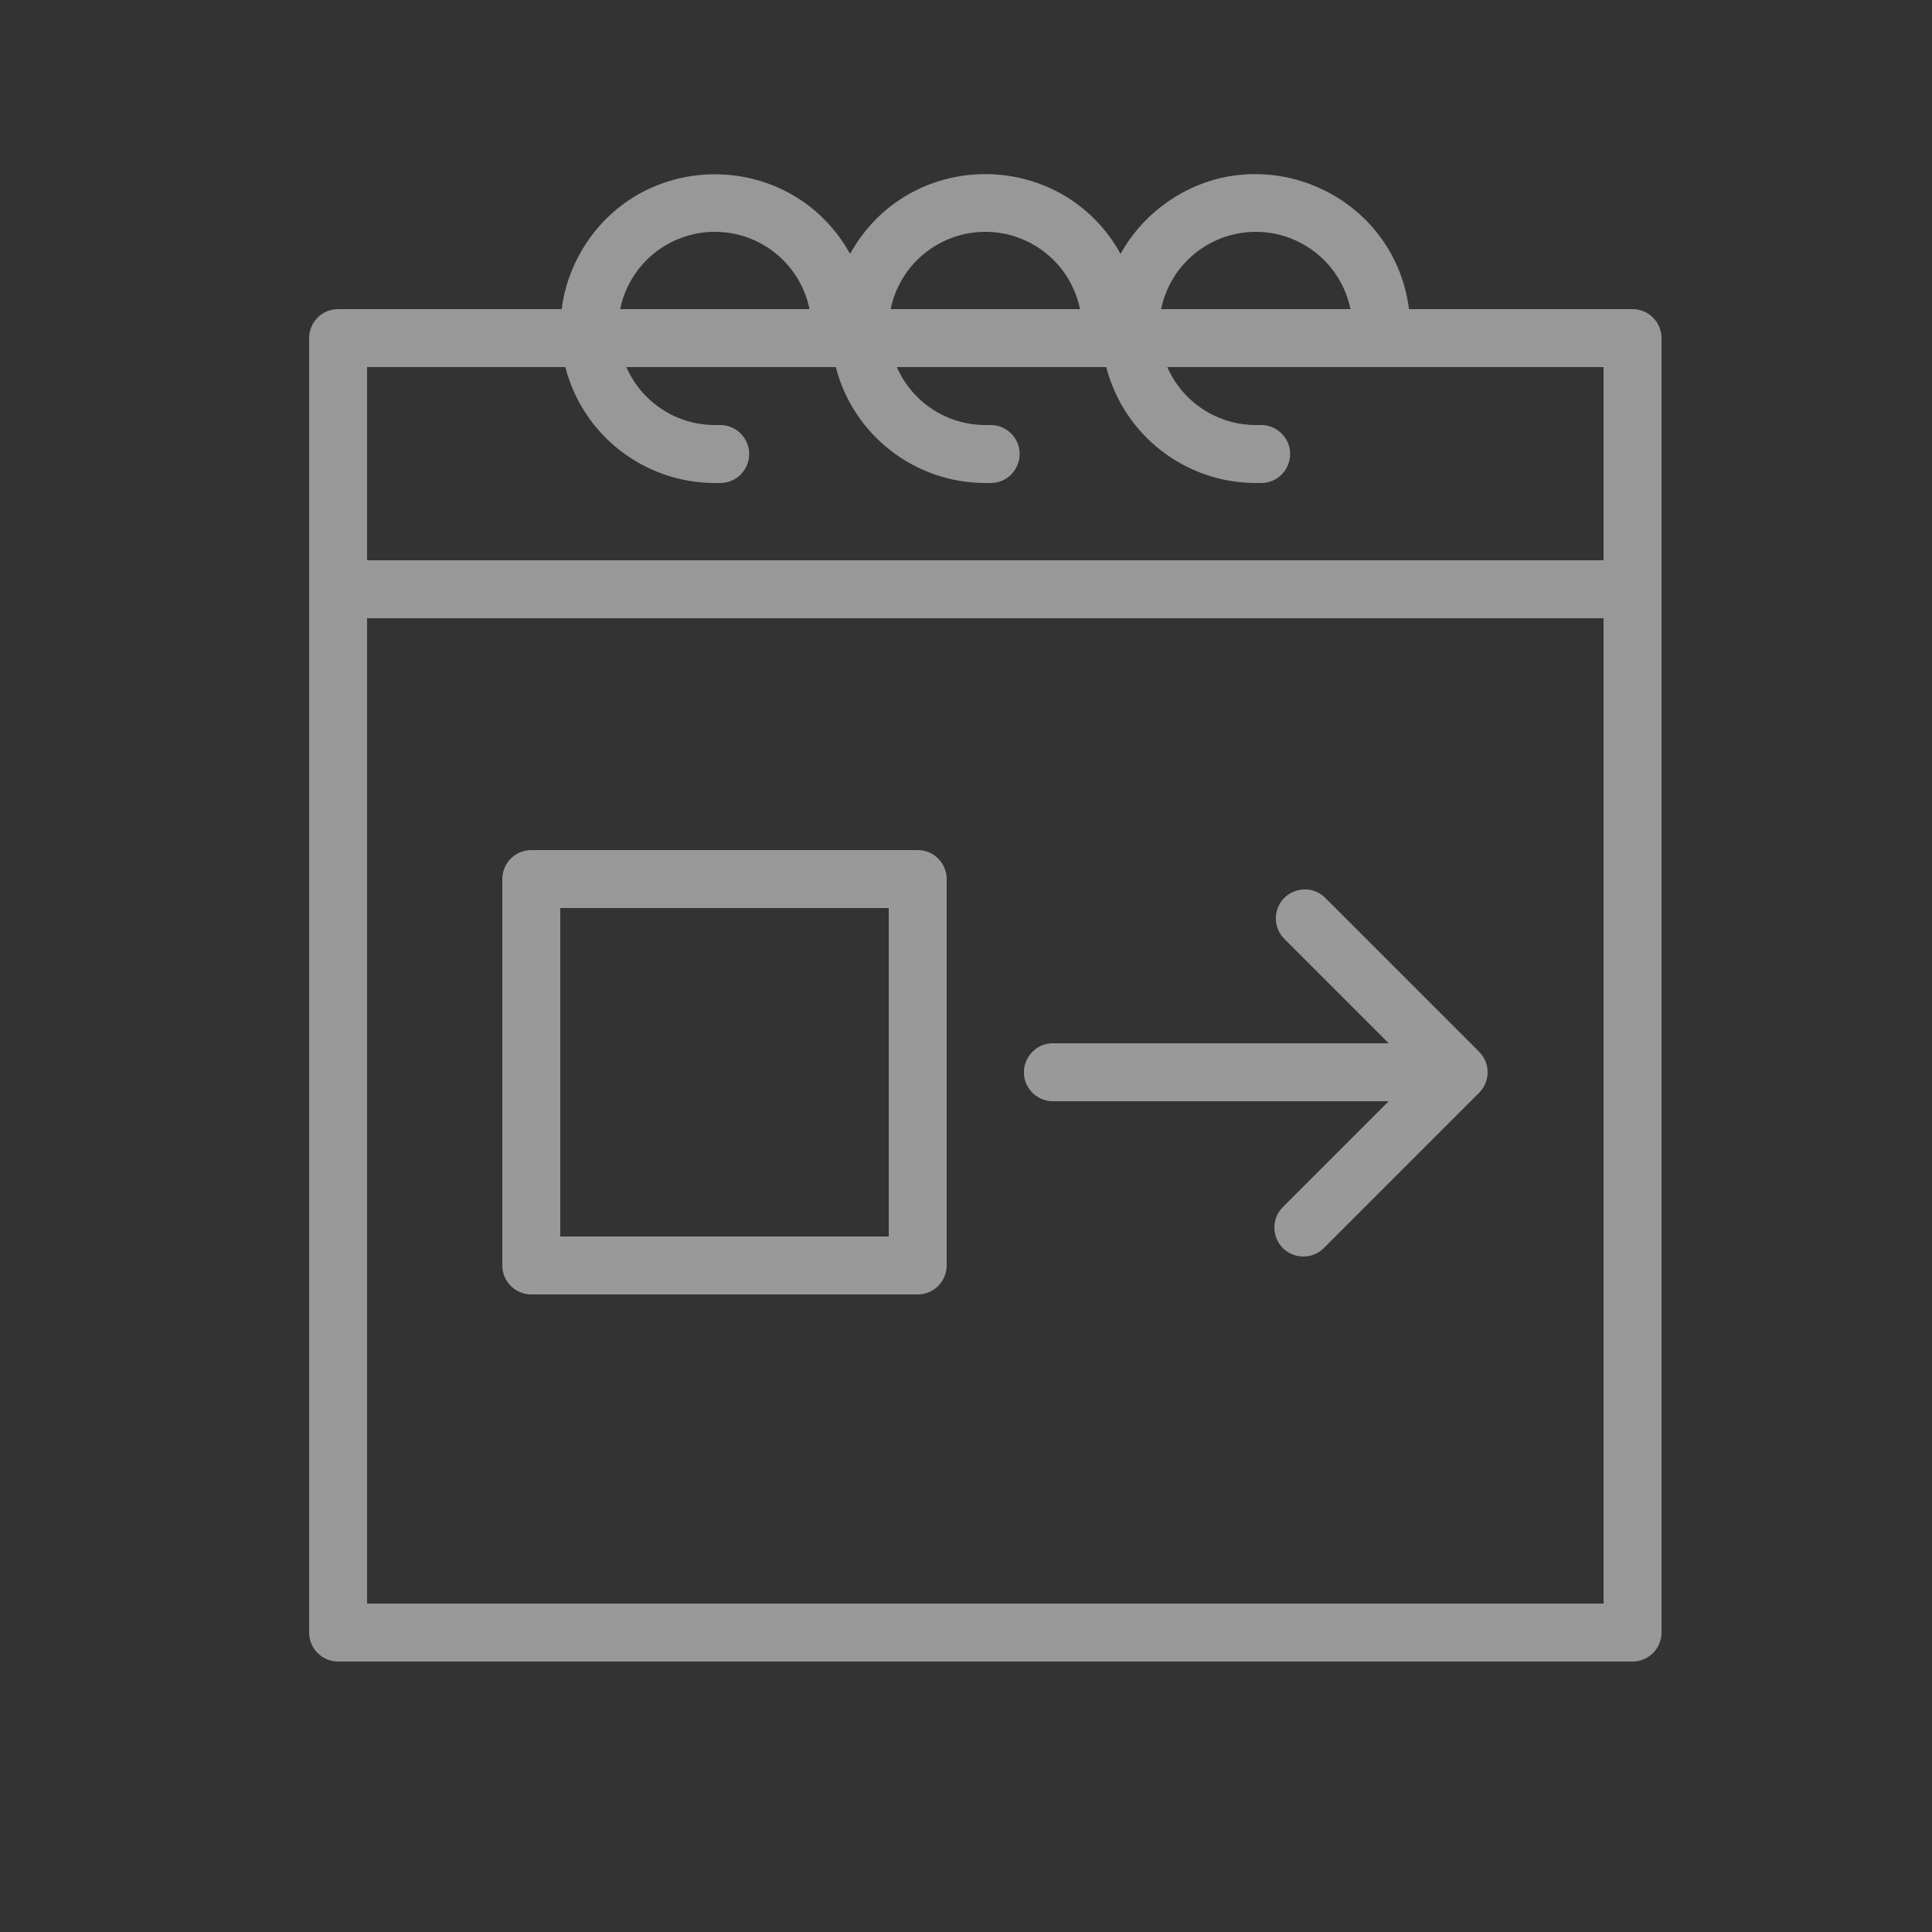
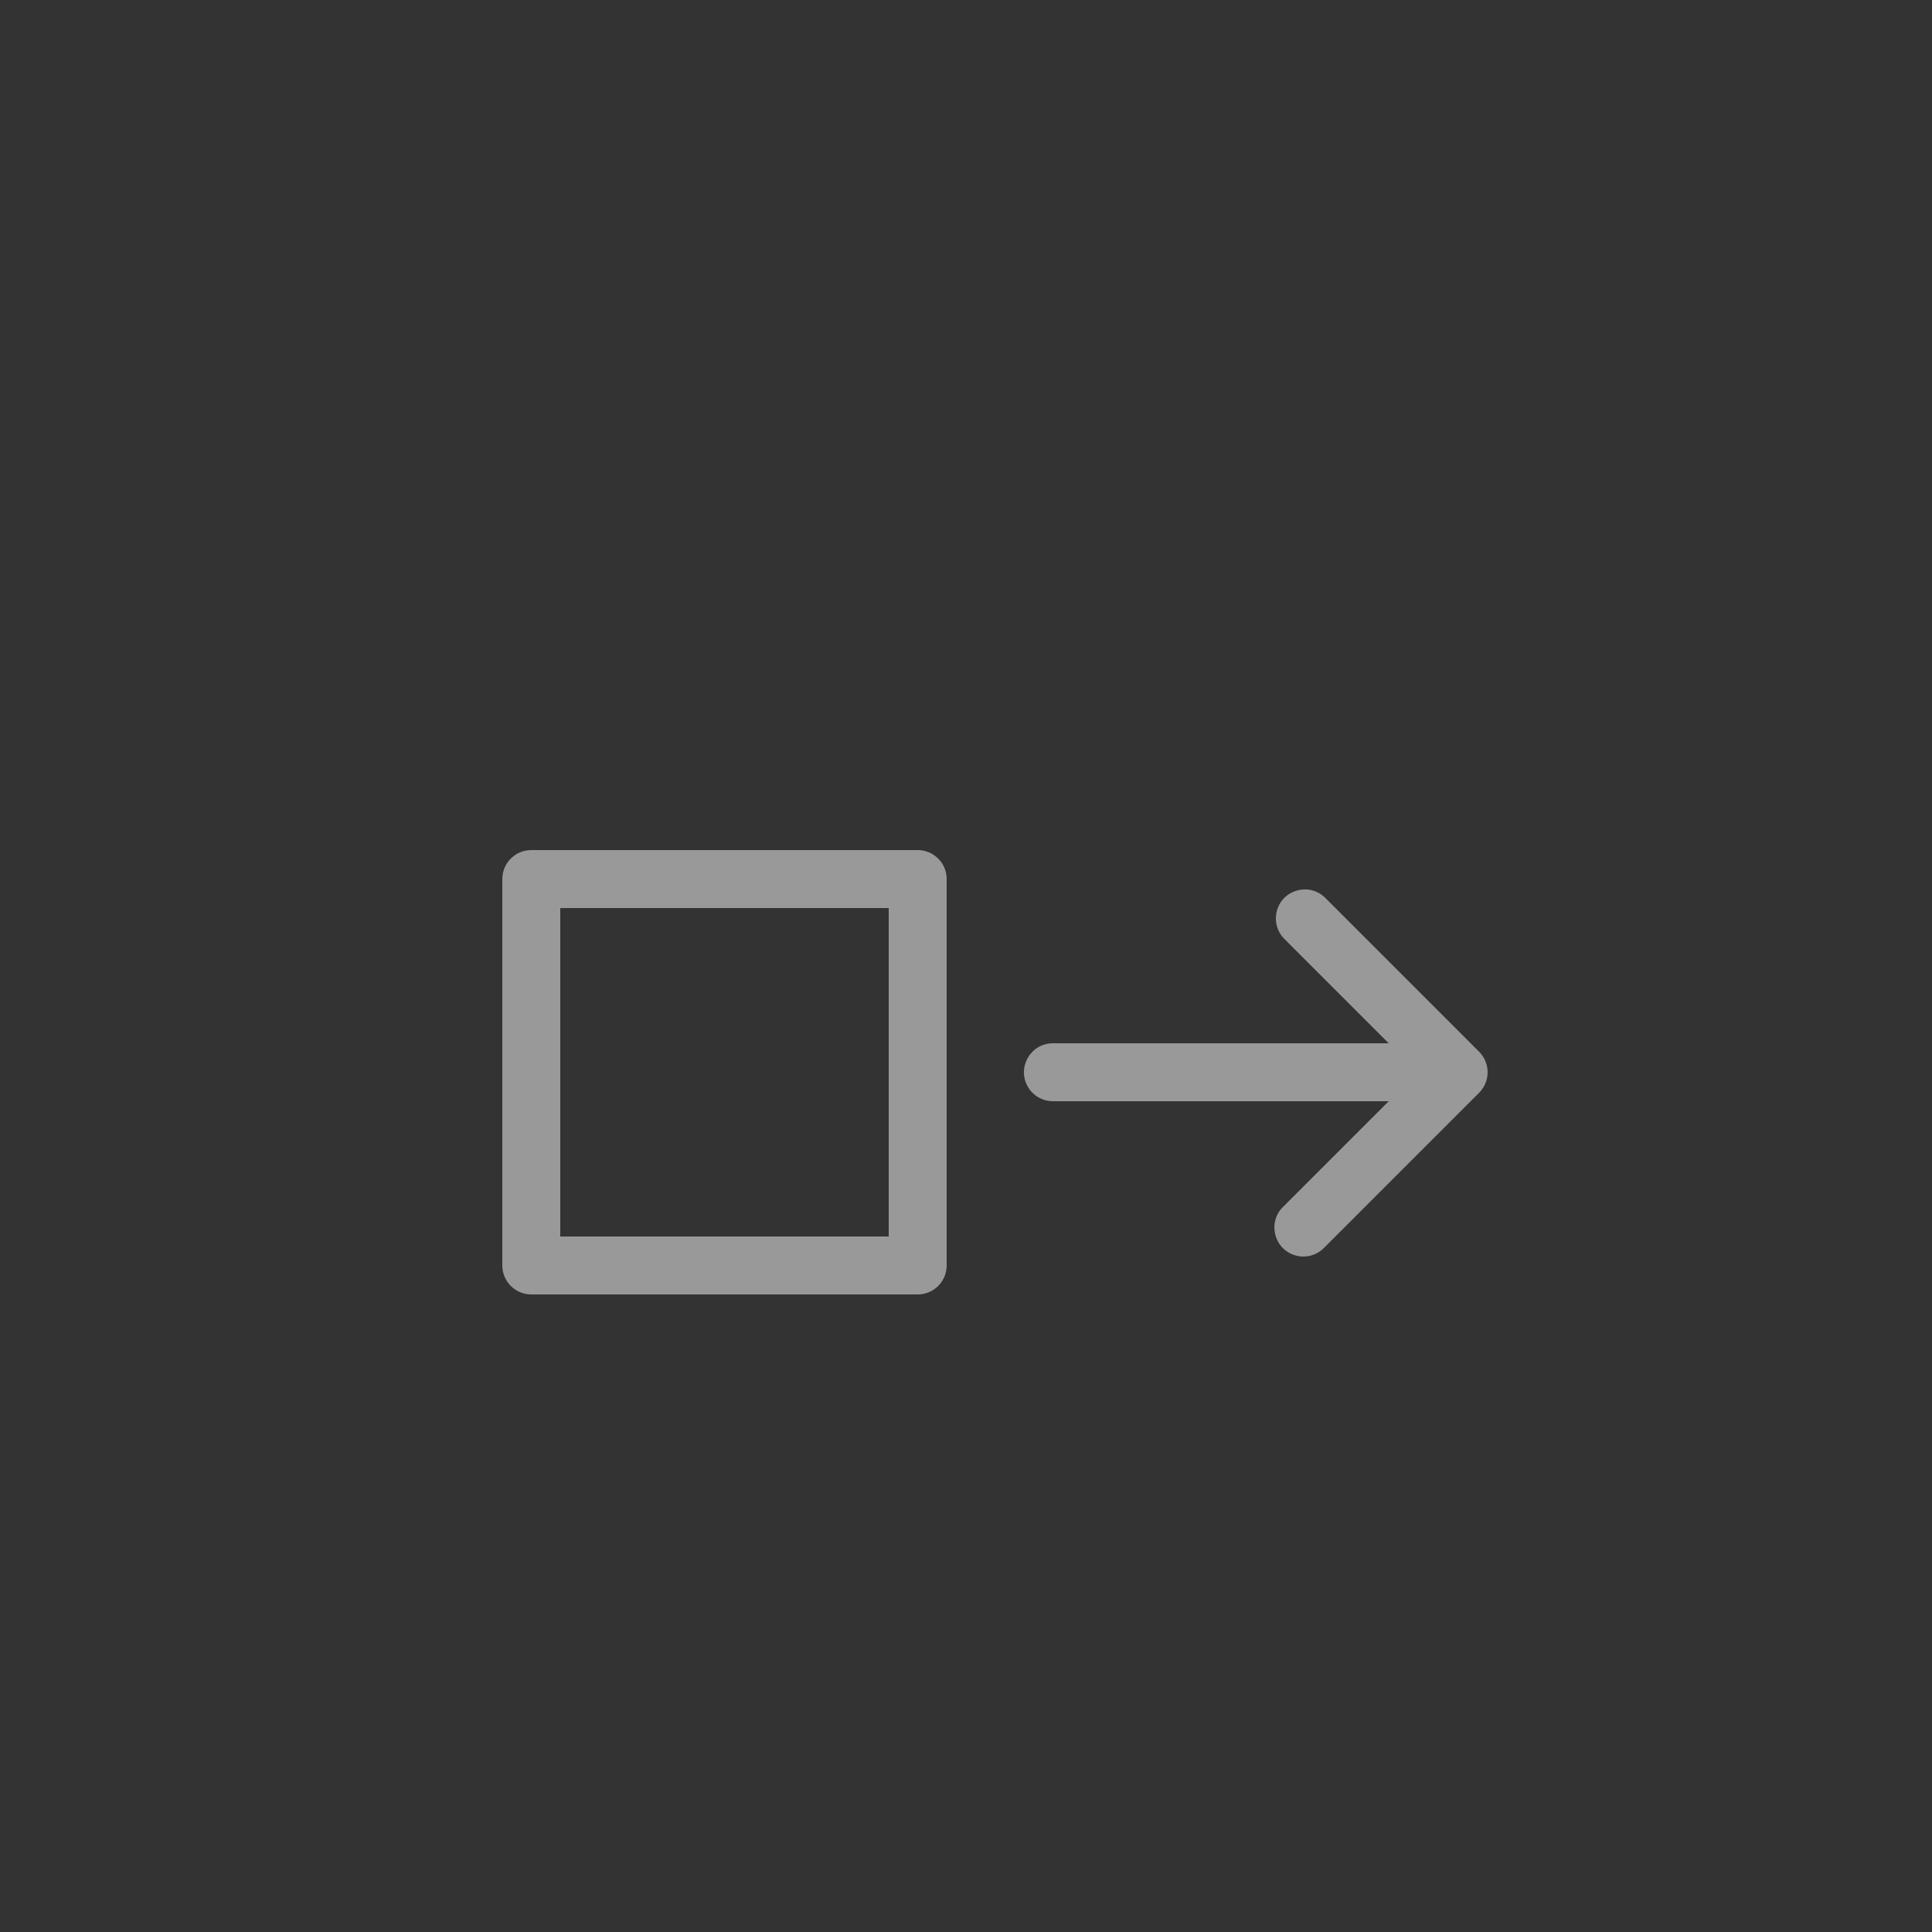
<svg xmlns="http://www.w3.org/2000/svg" viewBox="1950 2450 100 100" width="100" height="100">
  <rect x="1950" y="2450" width="100" height="100" fill="#333333" stroke="none" />
  <path fill="#ffffff" stroke="none" fill-opacity="0.5" stroke-width="1" stroke-opacity="1" color="rgb(51, 51, 51)" fill-rule="evenodd" font-size-adjust="none" id="tSvgcad8b76f9b" title="Path 1" d="M 2018.56 2496.44 C 2017.715 2495.653 2016.335 2496.075 2016.076 2497.201 C 2015.964 2497.686 2016.1 2498.195 2016.44 2498.56 C 2018.253 2500.373 2020.067 2502.187 2021.88 2504 C 2016.087 2504 2010.293 2504 2004.5 2504 C 2003.345 2504 2002.624 2505.25 2003.201 2506.25 C 2003.469 2506.714 2003.964 2507 2004.5 2507 C 2010.293 2507 2016.087 2507 2021.88 2507 C 2020.067 2508.813 2018.253 2510.627 2016.44 2512.44 C 2015.595 2513.227 2015.919 2514.634 2017.023 2514.972 C 2017.572 2515.14 2018.169 2514.98 2018.56 2514.56 C 2021.227 2511.893 2023.893 2509.227 2026.56 2506.56 C 2027.145 2505.974 2027.145 2505.026 2026.56 2504.44C 2023.893 2501.773 2021.227 2499.107 2018.56 2496.44Z" />
-   <path fill="#fffefe" stroke="none" fill-opacity="0.5" stroke-width="1" stroke-opacity="1" color="rgb(51, 51, 51)" fill-rule="evenodd" font-size-adjust="none" id="tSvg161dcd2a4f0" title="Path 2" d="M 2034.5 2466 C 2030.643 2466 2026.787 2466 2022.93 2466 C 2022.144 2459.892 2015.04 2456.925 2010.144 2460.66 C 2009.266 2461.33 2008.536 2462.174 2008 2463.14 C 2005.019 2457.751 1997.322 2457.611 1994.146 2462.887 C 1994.096 2462.971 1994.047 2463.055 1994 2463.14 C 1991.012 2457.755 1983.315 2457.624 1980.146 2462.904 C 1979.577 2463.85 1979.211 2464.905 1979.07 2466 C 1975.213 2466 1971.357 2466 1967.5 2466 C 1966.672 2466 1966 2466.672 1966 2467.5 C 1966 2489.833 1966 2512.167 1966 2534.5 C 1966 2535.328 1966.672 2536 1967.5 2536 C 1989.833 2536 2012.167 2536 2034.5 2536 C 2035.328 2536 2036 2535.328 2036 2534.5 C 2036 2512.167 2036 2489.833 2036 2467.5C 2036 2466.672 2035.328 2466 2034.5 2466Z M 2015 2462 C 2017.376 2462 2019.425 2463.672 2019.9 2466 C 2016.633 2466 2013.367 2466 2010.1 2466C 2010.575 2463.672 2012.624 2462 2015 2462Z M 2001 2462 C 2003.376 2462 2005.425 2463.672 2005.9 2466 C 2002.633 2466 1999.367 2466 1996.1 2466C 1996.575 2463.672 1998.624 2462 2001 2462Z M 1987 2462 C 1989.376 2462 1991.425 2463.672 1991.9 2466 C 1988.633 2466 1985.367 2466 1982.1 2466C 1982.575 2463.672 1984.624 2462 1987 2462Z M 1979.26 2469 C 1980.171 2472.53 1983.354 2474.997 1987 2475 C 1987.1 2475 1987.2 2475 1987.3 2475 C 1988.455 2474.981 1989.156 2473.719 1988.562 2472.728 C 1988.286 2472.269 1987.786 2471.991 1987.25 2472 C 1987.167 2472 1987.083 2472 1987 2472 C 1985.013 2471.999 1983.215 2470.821 1982.42 2469 C 1986.033 2469 1989.647 2469 1993.26 2469 C 1994.171 2472.53 1997.354 2474.997 2001 2475 C 2001.1 2475 2001.2 2475 2001.3 2475 C 2002.455 2474.981 2003.156 2473.719 2002.562 2472.728 C 2002.286 2472.269 2001.786 2471.991 2001.25 2472 C 2001.167 2472 2001.083 2472 2001 2472 C 1999.013 2471.999 1997.215 2470.821 1996.42 2469 C 2000.033 2469 2003.647 2469 2007.26 2469 C 2008.171 2472.53 2011.354 2474.997 2015 2475 C 2015.1 2475 2015.2 2475 2015.3 2475 C 2016.455 2474.981 2017.156 2473.719 2016.562 2472.728 C 2016.286 2472.269 2015.786 2471.991 2015.25 2472 C 2015.167 2472 2015.083 2472 2015 2472 C 2013.013 2471.999 2011.215 2470.821 2010.42 2469 C 2017.947 2469 2025.473 2469 2033 2469 C 2033 2472.333 2033 2475.667 2033 2479 C 2011.667 2479 1990.333 2479 1969 2479 C 1969 2475.667 1969 2472.333 1969 2469C 1972.42 2469 1975.84 2469 1979.26 2469Z M 1969 2533 C 1969 2516 1969 2499 1969 2482 C 1990.333 2482 2011.667 2482 2033 2482 C 2033 2499 2033 2516 2033 2533C 2011.667 2533 1990.333 2533 1969 2533Z" />
  <path fill="#ffffff" stroke="none" fill-opacity="0.5" stroke-width="1" stroke-opacity="1" color="rgb(51, 51, 51)" fill-rule="evenodd" font-size-adjust="none" id="tSvg7b466df9f6" title="Path 3" d="M 1997.5 2494 C 1990.833 2494 1984.167 2494 1977.5 2494 C 1976.672 2494 1976 2494.672 1976 2495.5 C 1976 2502.167 1976 2508.833 1976 2515.5 C 1976 2516.328 1976.672 2517 1977.5 2517 C 1984.167 2517 1990.833 2517 1997.5 2517 C 1998.328 2517 1999 2516.328 1999 2515.5 C 1999 2508.833 1999 2502.167 1999 2495.5C 1999 2494.672 1998.328 2494 1997.5 2494Z M 1996 2514 C 1990.333 2514 1984.667 2514 1979 2514 C 1979 2508.333 1979 2502.667 1979 2497 C 1984.667 2497 1990.333 2497 1996 2497C 1996 2502.667 1996 2508.333 1996 2514Z" />
  <defs> </defs>
</svg>